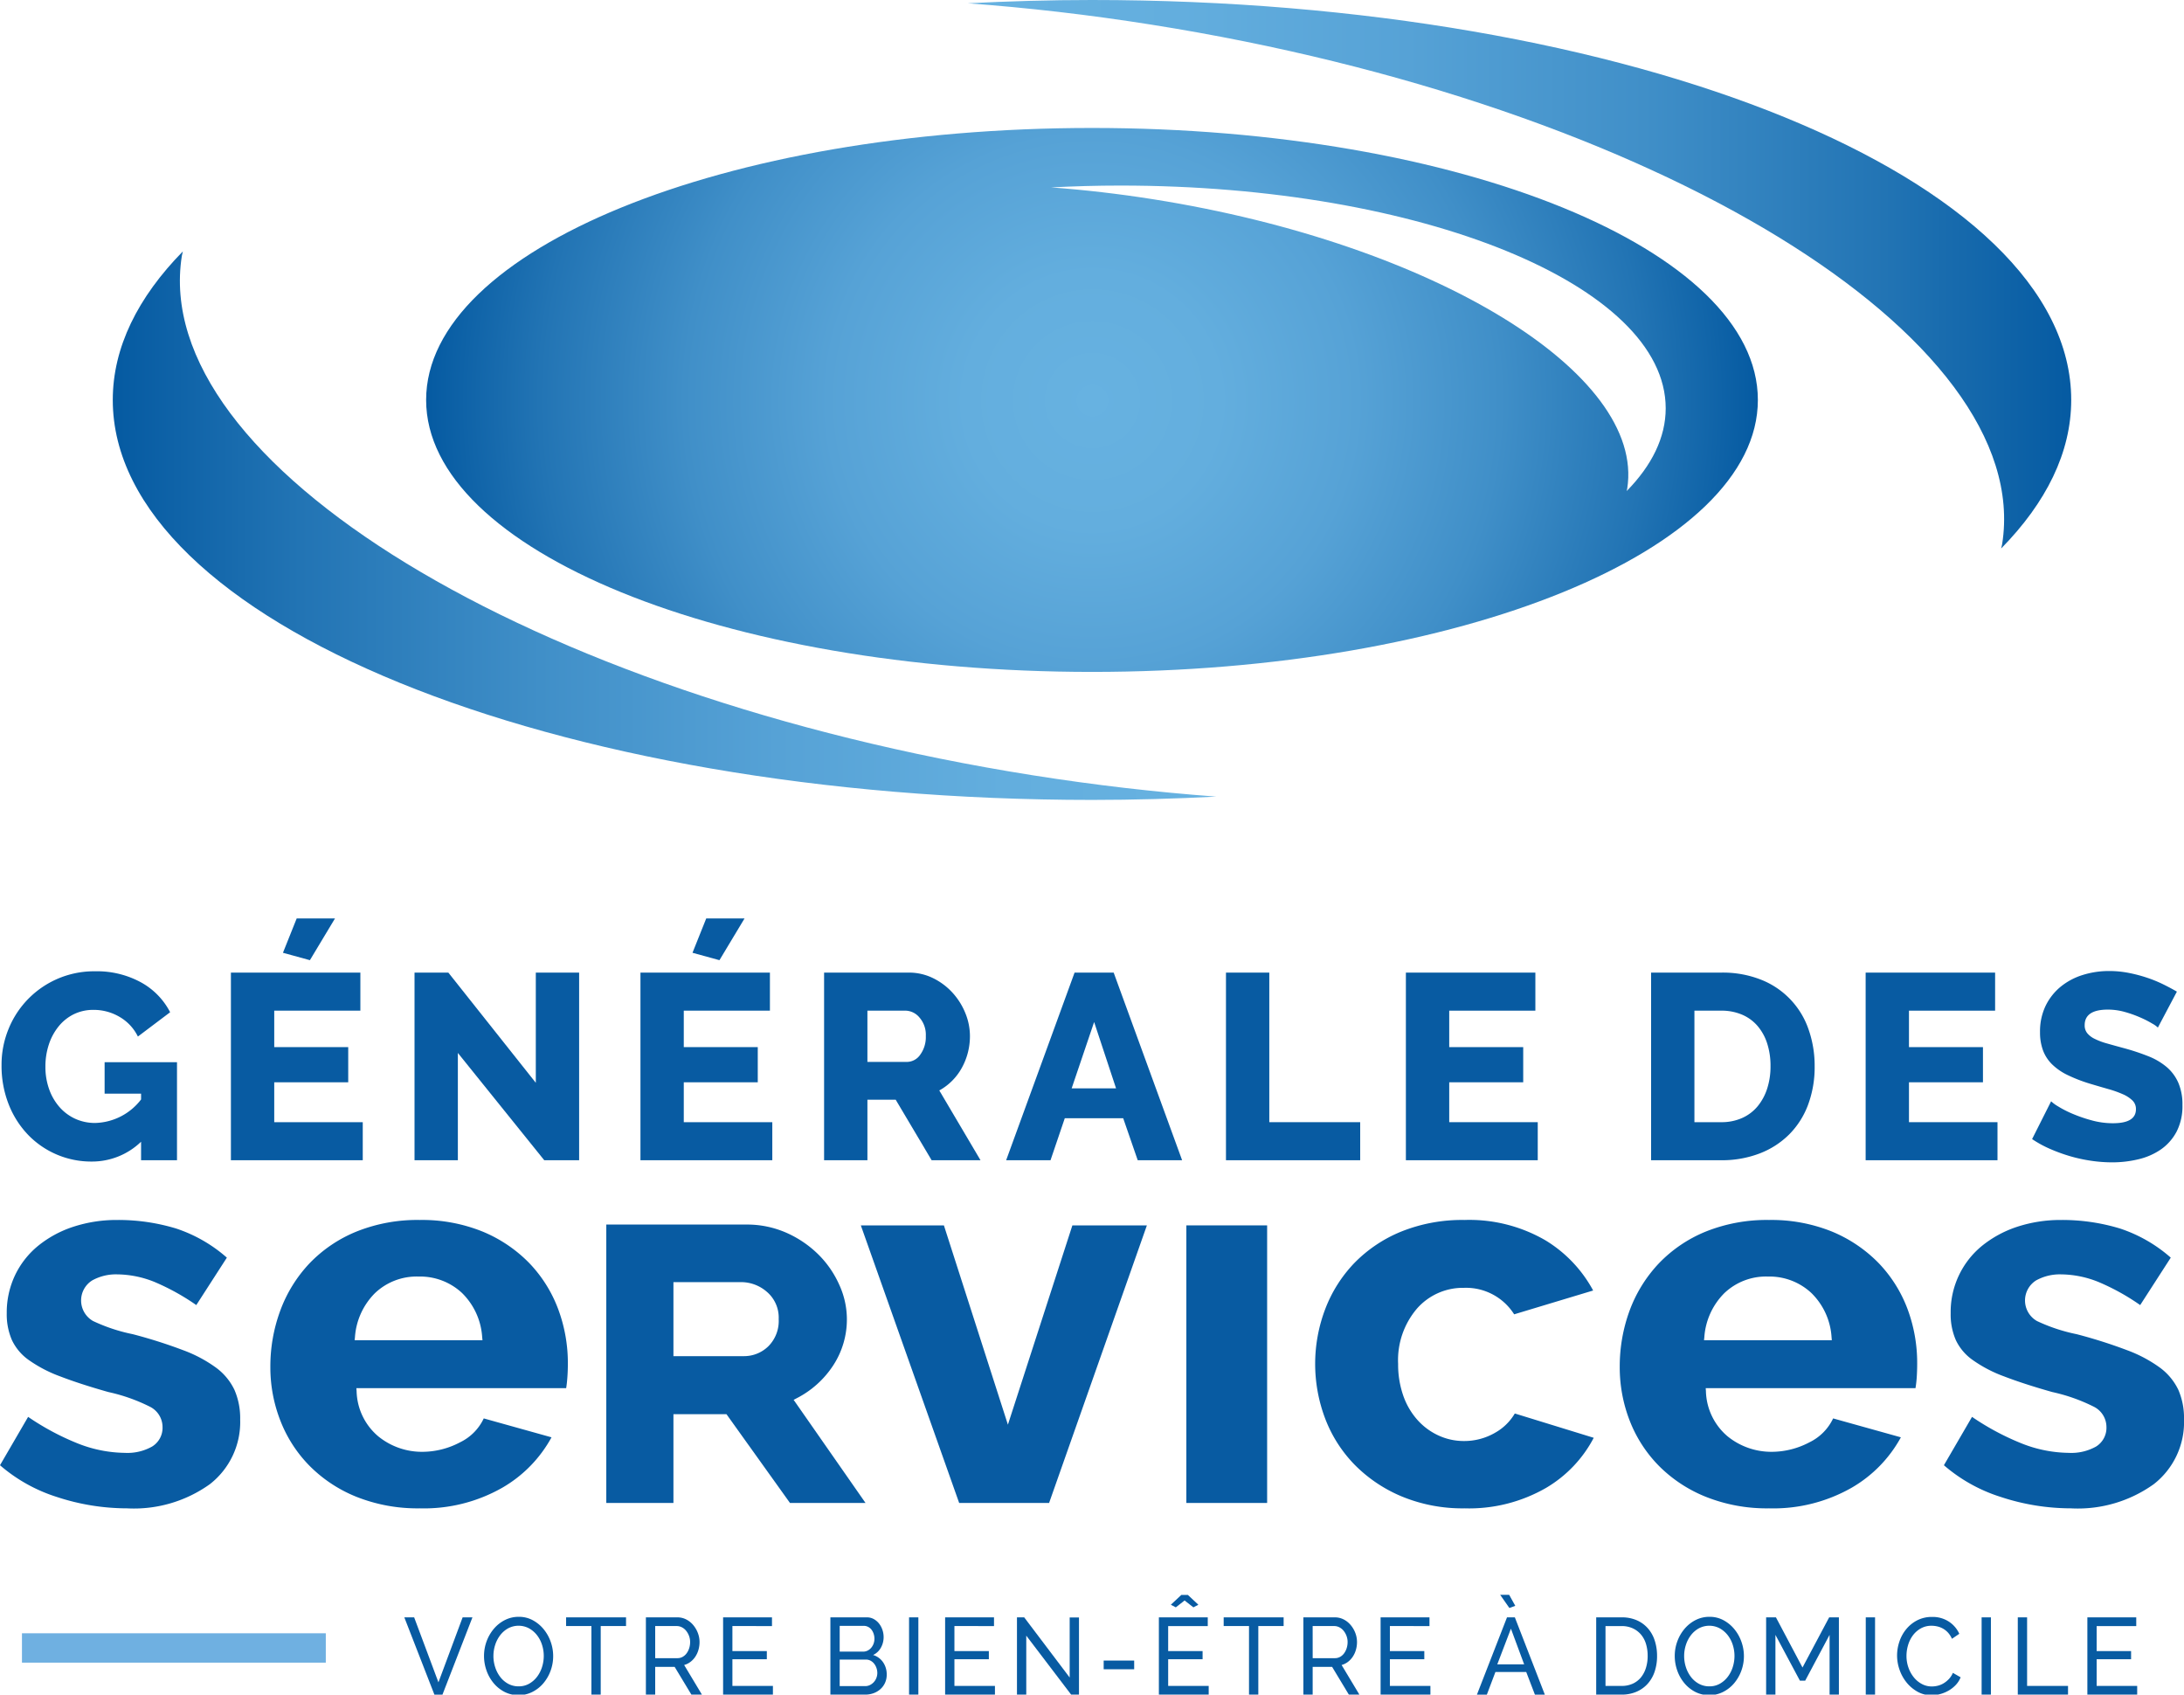
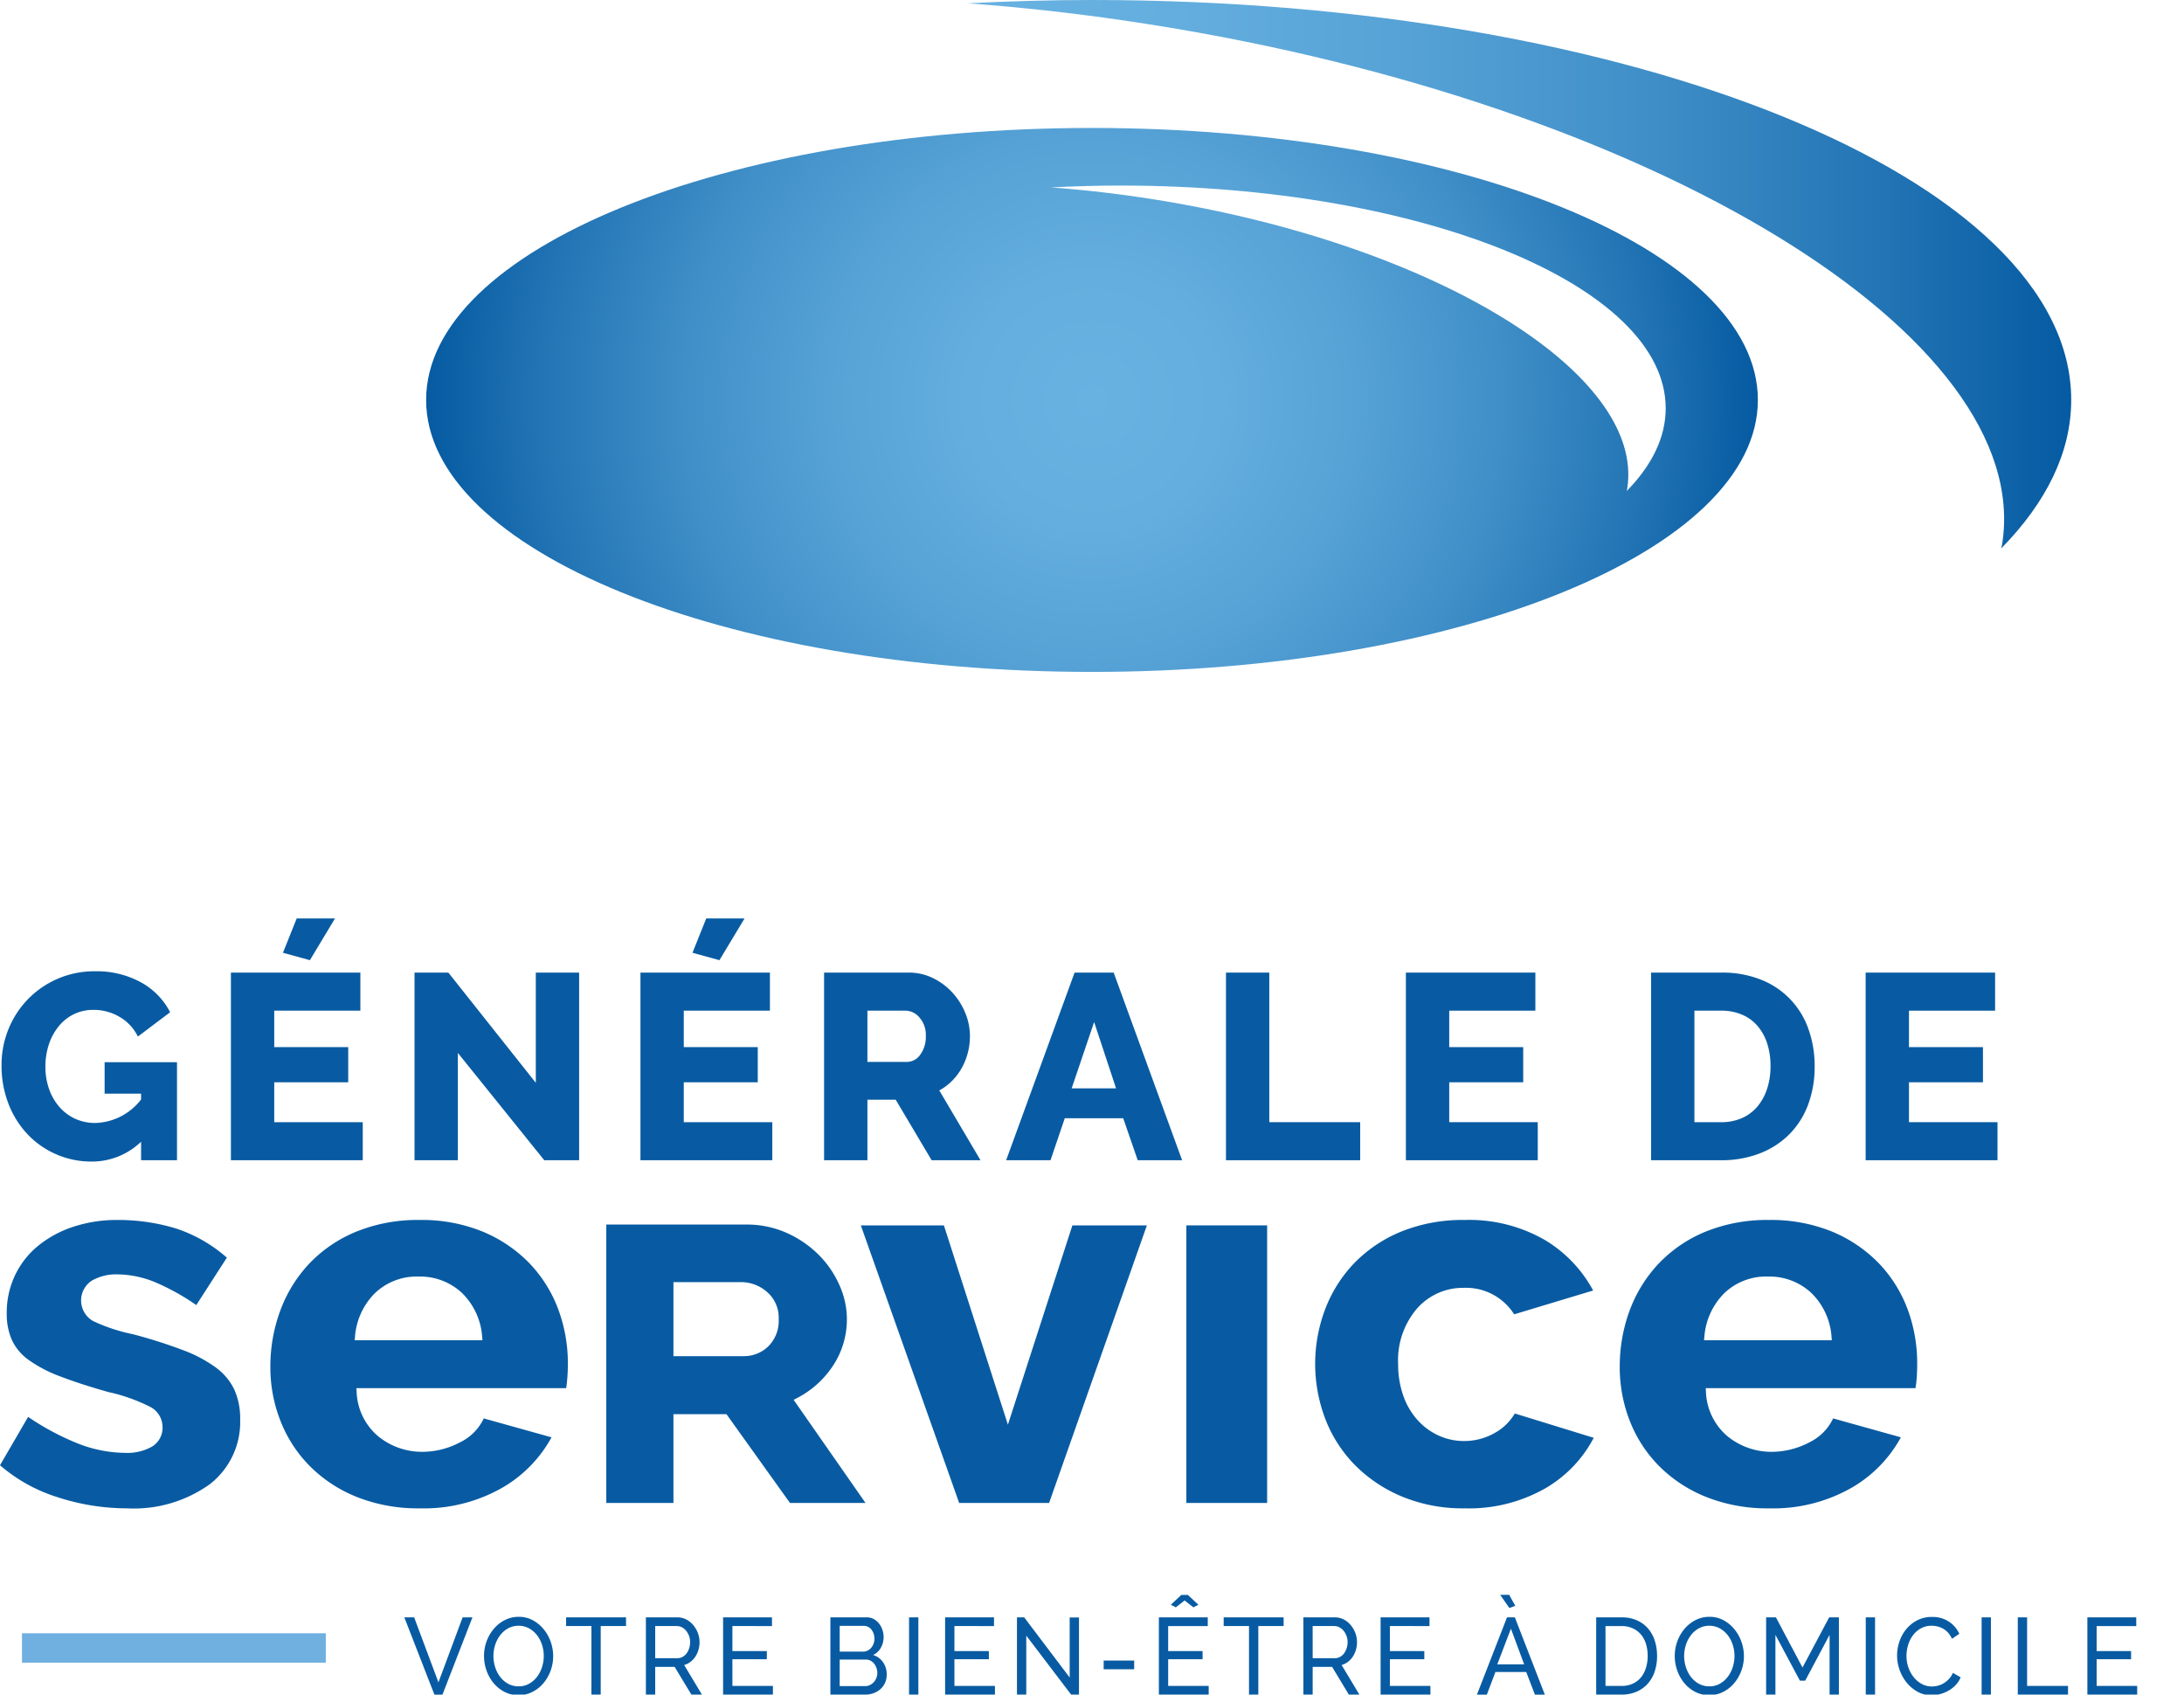
<svg xmlns="http://www.w3.org/2000/svg" xmlns:xlink="http://www.w3.org/1999/xlink" id="Calque_1" data-name="Calque 1" viewBox="0 0 200.731 155.792">
  <defs>
    <clipPath id="clip-path" transform="translate(-12.975 -10.951)">
-       <path d="M23.34,47.706c0,20.299,40.293,36.756,90,36.756,3.872,0,7.677-.111,11.421-.304-5.491-.405-11.139-1.053-16.885-1.964-46.197-7.316-81.203-28.69-78.186-47.738.023-.135.065-.266.091-.402-4.141,4.222-6.441,8.826-6.441,13.652" style="fill:none" />
-     </clipPath>
+       </clipPath>
    <linearGradient id="Dégradé_sans_nom_4" x1="-279.732" y1="400.915" x2="-278.732" y2="400.915" gradientTransform="matrix(101.421, 0, 0, -101.421, 28381.108, 40709.607)" gradientUnits="userSpaceOnUse">
      <stop offset="0" stop-color="#065ba2" />
      <stop offset="0.005" stop-color="#065ba2" />
      <stop offset="0.169" stop-color="#2274b4" />
      <stop offset="0.387" stop-color="#408fc8" />
      <stop offset="0.602" stop-color="#56a2d6" />
      <stop offset="0.809" stop-color="#63aede" />
      <stop offset="1" stop-color="#67b2e1" />
    </linearGradient>
    <clipPath id="clip-path-2" transform="translate(-12.975 -10.951)">
      <path d="M113.34,10.951c-3.872,0-7.677.109-11.42.304,5.49.402,11.138,1.051,16.882,1.962,46.195,7.315,81.206,28.69,78.19,47.737-.021.136-.063.268-.09.401,4.139-4.219,6.438-8.824,6.438-13.649C203.34,27.405,163.046,10.951,113.34,10.951Z" style="fill:none" />
    </clipPath>
    <linearGradient id="Dégradé_sans_nom_2" x1="-279.732" y1="400.915" x2="-278.732" y2="400.915" gradientTransform="matrix(101.42, 0, 0, -101.42, 28459.38, 40686.065)" gradientUnits="userSpaceOnUse">
      <stop offset="0" stop-color="#67b2e1" />
      <stop offset="0.191" stop-color="#63aede" />
      <stop offset="0.398" stop-color="#56a2d6" />
      <stop offset="0.613" stop-color="#408fc8" />
      <stop offset="0.831" stop-color="#2274b4" />
      <stop offset="0.995" stop-color="#065ba2" />
      <stop offset="1" stop-color="#065ba2" />
    </linearGradient>
    <clipPath id="clip-path-3" transform="translate(-12.975 -10.951)">
      <path d="M162.532,55.854c1.681-10.608-17.819-22.512-43.548-26.588-3.199-.507-6.344-.869-9.403-1.093,2.084-.108,4.206-.169,6.361-.169,27.685,0,50.127,9.165,50.127,20.47,0,2.689-1.28,5.254-3.586,7.604.015-.075.039-.148.049-.224m-110.392-8.148c0,13.803,27.4,24.993,61.199,24.993,33.804,0,61.201-11.19,61.201-24.993,0-13.804-27.397-24.995-61.201-24.995-33.799,0-61.199,11.191-61.199,24.995" style="fill:none" />
    </clipPath>
    <radialGradient id="Dégradé_sans_nom_3" cx="-277.816" cy="402.168" r="1" gradientTransform="matrix(61.2, 0, 0, -61.2, 17102.751, 24649.486)" xlink:href="#Dégradé_sans_nom_2" />
    <clipPath id="clip-path-4" transform="translate(-12.975 -10.951)">
      <rect x="12.975" y="10.95" width="200.731" height="155.733" style="fill:none" />
    </clipPath>
  </defs>
  <g style="clip-path:url(#clip-path)">
    <rect x="10.365" y="23.103" width="101.421" height="50.408" style="fill:url(#Dégradé_sans_nom_4)" />
  </g>
  <g style="clip-path:url(#clip-path-2)">
    <rect x="88.945" width="101.42" height="50.404" style="fill:url(#Dégradé_sans_nom_2)" />
  </g>
  <g style="clip-path:url(#clip-path-3)">
    <rect x="39.165" y="11.76" width="122.4" height="49.988" style="fill:url(#Dégradé_sans_nom_3)" />
  </g>
  <g style="clip-path:url(#clip-path-4)">
    <path d="M21.715,100.21a8.474,8.474,0,0,0-7.941,5.27,8.637,8.637,0,0,0-.656,3.351,9.611,9.611,0,0,0,.656,3.607,8.53,8.53,0,0,0,1.785,2.804,8.059,8.059,0,0,0,5.841,2.453,6.488,6.488,0,0,0,4.541-1.821v1.7h3.302v-9.01h-6.653v2.89h3.351v.535a5.485,5.485,0,0,1-4.202,2.16,4.365,4.365,0,0,1-1.858-.388,4.304,4.304,0,0,1-1.444-1.081,5.02,5.02,0,0,1-.948-1.639,6.08,6.08,0,0,1-.34-2.064,6.432,6.432,0,0,1,.316-2.041,5.216,5.216,0,0,1,.899-1.663,4.153,4.153,0,0,1,1.395-1.117,4.061,4.061,0,0,1,1.81-.4,4.669,4.669,0,0,1,2.392.643,4.235,4.235,0,0,1,1.688,1.809l2.963-2.234a6.554,6.554,0,0,0-2.696-2.756,8.447,8.447,0,0,0-4.201-1.008" transform="translate(-12.975 -10.951)" style="fill:#085ba2" />
  </g>
  <path d="M43.765,95.353h-3.521l-1.263,3.156,2.477.681Zm2.332,4.978h-11.899v17.242h12.118v-3.497h-8.136v-3.666h6.8v-3.231h-6.8v-3.351h7.917Z" transform="translate(-12.975 -10.951)" style="fill:#085ba2" />
  <polygon points="53.228 89.381 49.246 89.381 49.246 99.508 41.208 89.381 38.099 89.381 38.099 106.623 42.082 106.623 42.082 96.763 50.022 106.623 53.228 106.623 53.228 89.381" style="fill:#085ba2" />
  <path d="M81.406,95.353h-3.521l-1.263,3.156,2.477.681Zm2.332,4.978h-11.899v17.242h12.118v-3.497h-8.136v-3.666h6.8v-3.231h-6.8v-3.351h7.917Z" transform="translate(-12.975 -10.951)" style="fill:#085ba2" />
  <g style="clip-path:url(#clip-path-4)">
    <path d="M96.488,100.331H88.717v17.242h3.982v-5.561h2.599l3.302,5.561h4.493l-3.788-6.412a5.256,5.256,0,0,0,2.063-2.063,5.965,5.965,0,0,0,.559-1.397,6.079,6.079,0,0,0,.195-1.542,5.577,5.577,0,0,0-.425-2.112,6.265,6.265,0,0,0-1.178-1.87,5.979,5.979,0,0,0-1.785-1.336,5.004,5.004,0,0,0-2.246-.51m-3.789,8.208v-4.711H96.22a1.71,1.71,0,0,1,1.263.631,2.41,2.41,0,0,1,.583,1.7,2.741,2.741,0,0,1-.51,1.712,1.497,1.497,0,0,1-1.214.668Z" transform="translate(-12.975 -10.951)" style="fill:#085ba2" />
  </g>
  <path d="M115.332,100.331h-3.593l-6.289,17.243h4.078l1.312-3.862h5.367l1.336,3.862h4.08Zm-3.861,10.637,2.065-6.095,2.015,6.095Z" transform="translate(-12.975 -10.951)" style="fill:#085ba2" />
  <polygon points="116.661 89.381 112.679 89.381 112.679 106.623 125.015 106.623 125.015 103.126 116.661 103.126 116.661 89.381" style="fill:#085ba2" />
  <polygon points="141.115 89.381 129.215 89.381 129.215 106.623 141.334 106.623 141.334 103.126 133.198 103.126 133.198 99.46 139.998 99.46 139.998 96.229 133.198 96.229 133.198 92.878 141.115 92.878 141.115 89.381" style="fill:#085ba2" />
  <g style="clip-path:url(#clip-path-4)">
    <path d="M171.162,100.332h-6.435v17.242h6.435a9.667,9.667,0,0,0,3.533-.62,7.769,7.769,0,0,0,2.72-1.748,7.617,7.617,0,0,0,1.736-2.72,9.906,9.906,0,0,0,.608-3.558,10.064,10.064,0,0,0-.547-3.34,7.519,7.519,0,0,0-4.31-4.577,9.529,9.529,0,0,0-3.74-.679m-2.453,13.745v-10.248h2.453a4.803,4.803,0,0,1,1.918.364,3.868,3.868,0,0,1,1.433,1.044,4.633,4.633,0,0,1,.886,1.616,6.665,6.665,0,0,1,.304,2.075,6.593,6.593,0,0,1-.304,2.052,4.926,4.926,0,0,1-.874,1.628,3.927,3.927,0,0,1-1.421,1.08,4.625,4.625,0,0,1-1.942.389Z" transform="translate(-12.975 -10.951)" style="fill:#085ba2" />
  </g>
  <polygon points="183.37 89.381 171.471 89.381 171.471 106.623 183.589 106.623 183.589 103.126 175.453 103.126 175.453 99.46 182.253 99.46 182.253 96.229 175.453 96.229 175.453 92.878 183.37 92.878 183.37 89.381" style="fill:#085ba2" />
  <g style="clip-path:url(#clip-path-4)">
-     <path d="M206.836,100.186a8.044,8.044,0,0,0-2.44.364,6.044,6.044,0,0,0-2.029,1.08,5.238,5.238,0,0,0-1.384,1.761,5.427,5.427,0,0,0-.51,2.404,4.74,4.74,0,0,0,.28,1.7,3.541,3.541,0,0,0,.85,1.287,5.374,5.374,0,0,0,1.445.983,14.169,14.169,0,0,0,2.064.79q.899.269,1.663.486a9.697,9.697,0,0,1,1.324.473,2.967,2.967,0,0,1,.873.572,1.083,1.083,0,0,1,.317.801q0,1.288-2.113,1.287a7.346,7.346,0,0,1-1.967-.268,13.284,13.284,0,0,1-1.761-.607,9.529,9.529,0,0,1-1.324-.679,3.422,3.422,0,0,1-.631-.462l-1.748,3.472a10.142,10.142,0,0,0,1.64.899,15.354,15.354,0,0,0,1.832.668,14.077,14.077,0,0,0,1.943.425,13.301,13.301,0,0,0,1.943.146,10.229,10.229,0,0,0,2.404-.28,6.112,6.112,0,0,0,2.065-.898,4.623,4.623,0,0,0,1.445-1.627,5.113,5.113,0,0,0,.546-2.464,5.019,5.019,0,0,0-.377-2.041,4.026,4.026,0,0,0-1.068-1.445,6.019,6.019,0,0,0-1.688-.995,20.585,20.585,0,0,0-2.234-.741q-.898-.243-1.578-.437a6.161,6.161,0,0,1-1.129-.425,2.008,2.008,0,0,1-.68-.522,1.132,1.132,0,0,1-.232-.728q0-1.434,2.138-1.434a5.748,5.748,0,0,1,1.554.218,10.733,10.733,0,0,1,1.432.511,9.401,9.401,0,0,1,1.093.559,2.388,2.388,0,0,1,.511.364l1.748-3.303c-.389-.227-.814-.452-1.275-.68a11.963,11.963,0,0,0-1.494-.607,13.328,13.328,0,0,0-1.675-.437,9.304,9.304,0,0,0-1.773-.17" transform="translate(-12.975 -10.951)" style="fill:#085ba2" />
    <path d="M23.751,123.064a12.806,12.806,0,0,0-4.058.631,10.083,10.083,0,0,0-3.212,1.743,7.86,7.86,0,0,0-2.114,2.685,7.972,7.972,0,0,0-.772,3.512,5.924,5.924,0,0,0,.477,2.47,4.713,4.713,0,0,0,1.553,1.834,12.377,12.377,0,0,0,2.891,1.503c1.192.46,2.675.942,4.413,1.433a16.219,16.219,0,0,1,3.798,1.337,2.094,2.094,0,0,1,1.187,1.874,2.018,2.018,0,0,1-.956,1.798,4.632,4.632,0,0,1-2.511.582,12.086,12.086,0,0,1-4.428-.907,23.636,23.636,0,0,1-4.459-2.4l-2.585,4.444a14.788,14.788,0,0,0,5.205,2.91,20.641,20.641,0,0,0,6.462,1.052,11.994,11.994,0,0,0,7.625-2.224,7.231,7.231,0,0,0,2.782-5.947,6.532,6.532,0,0,0-.527-2.72,5.448,5.448,0,0,0-1.659-2.014,12.399,12.399,0,0,0-3.035-1.622,45.508,45.508,0,0,0-4.654-1.479,15.878,15.878,0,0,1-3.652-1.212,2.174,2.174,0,0,1-.075-3.727,4.493,4.493,0,0,1,2.304-.557,9.367,9.367,0,0,1,3.462.712,21.072,21.072,0,0,1,3.803,2.11l2.81-4.359a13.43,13.43,0,0,0-4.674-2.68,18.282,18.282,0,0,0-5.401-.782" transform="translate(-12.975 -10.951)" style="fill:#085ba2" />
    <path d="M51.546,123.064a15.003,15.003,0,0,0-5.821,1.071,12.527,12.527,0,0,0-4.304,2.916,12.695,12.695,0,0,0-2.67,4.299,14.766,14.766,0,0,0-.927,5.235,13.416,13.416,0,0,0,.927,4.94,12.17,12.17,0,0,0,2.695,4.153,12.779,12.779,0,0,0,4.322,2.84,15.177,15.177,0,0,0,5.778,1.047,14.531,14.531,0,0,0,7.599-1.898,11.949,11.949,0,0,0,4.52-4.629l-6.228-1.738a4.621,4.621,0,0,1-2.184,2.199,7.425,7.425,0,0,1-3.462.871,6.36,6.36,0,0,1-4.043-1.417,5.604,5.604,0,0,1-1.998-4.169l-.021-.265h19.282c.045-.276.081-.591.106-.932.035-.445.05-.896.05-1.348a14.189,14.189,0,0,0-.902-5.015,12.334,12.334,0,0,0-2.645-4.198,12.822,12.822,0,0,0-4.278-2.891,14.829,14.829,0,0,0-5.796-1.071m-5.977,11.051.03-.281a6.323,6.323,0,0,1,1.834-4.042,5.553,5.553,0,0,1,4.013-1.528,5.641,5.641,0,0,1,3.987,1.504,6.23,6.23,0,0,1,1.859,4.071l.029.276Z" transform="translate(-12.975 -10.951)" style="fill:#085ba2" />
    <path d="M81.564,123.485h-12.865v25.585h6.171v-8.156h4.875l5.837,8.156h6.943l-6.608-9.478.255-.131a8.796,8.796,0,0,0,3.402-3.06,7.715,7.715,0,0,0,1.238-4.224,7.624,7.624,0,0,0-.702-3.161,9.165,9.165,0,0,0-1.914-2.776,9.852,9.852,0,0,0-2.915-1.988,8.972,8.972,0,0,0-3.717-.767m-6.694,12.094v-6.803h6.227a3.607,3.607,0,0,1,2.36.891,3.11,3.11,0,0,1,1.087,2.51,3.288,3.288,0,0,1-.956,2.5,3.198,3.198,0,0,1-2.26.902Z" transform="translate(-12.975 -10.951)" style="fill:#085ba2" />
  </g>
  <polygon points="105.41 112.61 98.562 112.61 92.636 130.925 86.754 112.61 79.119 112.61 88.157 138.119 96.422 138.119 105.41 112.61" style="fill:#085ba2" />
  <rect x="109.038" y="112.61" width="7.424" height="25.509" style="fill:#085ba2" />
  <g style="clip-path:url(#clip-path-4)">
    <path d="M147.573,123.064a14.997,14.997,0,0,0-5.822,1.071,12.716,12.716,0,0,0-4.304,2.891,12.538,12.538,0,0,0-2.67,4.224,14.179,14.179,0,0,0,0,10.08,12.343,12.343,0,0,0,2.696,4.222,13.226,13.226,0,0,0,4.328,2.916,14.574,14.574,0,0,0,5.772,1.097,14.184,14.184,0,0,0,7.524-1.893,11.561,11.561,0,0,0,4.358-4.59l-7.254-2.234a4.864,4.864,0,0,1-1.828,1.779,5.645,5.645,0,0,1-2.851.751,5.547,5.547,0,0,1-2.36-.52,5.875,5.875,0,0,1-1.937-1.449,6.625,6.625,0,0,1-1.288-2.234,8.662,8.662,0,0,1-.461-2.886,7.295,7.295,0,0,1,1.722-5.069,5.619,5.619,0,0,1,4.324-1.919,5.232,5.232,0,0,1,4.619,2.434l7.26-2.189a12.101,12.101,0,0,0-4.379-4.608,13.927,13.927,0,0,0-7.449-1.874" transform="translate(-12.975 -10.951)" style="fill:#085ba2" />
    <path d="M175.566,123.064a15.045,15.045,0,0,0-5.825,1.071,12.515,12.515,0,0,0-4.299,2.916,12.739,12.739,0,0,0-2.675,4.299,14.875,14.875,0,0,0-.922,5.235,13.515,13.515,0,0,0,.922,4.94,12.2,12.2,0,0,0,2.695,4.153,12.781,12.781,0,0,0,4.329,2.84,15.122,15.122,0,0,0,5.775,1.047,14.542,14.542,0,0,0,7.6-1.898,11.967,11.967,0,0,0,4.519-4.629l-6.227-1.738a4.648,4.648,0,0,1-2.184,2.199,7.44,7.44,0,0,1-3.462.871,6.386,6.386,0,0,1-4.048-1.417,5.616,5.616,0,0,1-1.998-4.169l-.02-.265h19.282c.045-.276.085-.591.11-.937.03-.436.045-.886.045-1.343a14.185,14.185,0,0,0-.896-5.015,12.337,12.337,0,0,0-2.646-4.198,12.848,12.848,0,0,0-4.277-2.891,14.871,14.871,0,0,0-5.798-1.071m-5.975,11.051.029-.281a6.329,6.329,0,0,1,1.835-4.042,5.542,5.542,0,0,1,4.012-1.528,5.638,5.638,0,0,1,3.983,1.504,6.21,6.21,0,0,1,1.863,4.071l.025.276Z" transform="translate(-12.975 -10.951)" style="fill:#085ba2" />
-     <path d="M202.415,123.064a12.806,12.806,0,0,0-4.058.631,10.193,10.193,0,0,0-3.212,1.743,7.847,7.847,0,0,0-2.884,6.197,5.896,5.896,0,0,0,.475,2.47,4.678,4.678,0,0,0,1.558,1.834,12.224,12.224,0,0,0,2.885,1.503c1.193.46,2.676.942,4.414,1.433a16.201,16.201,0,0,1,3.798,1.337,2.094,2.094,0,0,1,1.187,1.874,2.026,2.026,0,0,1-.951,1.798,4.66,4.66,0,0,1-2.516.582,12.082,12.082,0,0,1-4.428-.907,23.667,23.667,0,0,1-4.459-2.4l-2.585,4.444a14.759,14.759,0,0,0,5.21,2.91,20.589,20.589,0,0,0,6.458,1.052,11.993,11.993,0,0,0,7.624-2.224,7.226,7.226,0,0,0,2.776-5.947,6.518,6.518,0,0,0-.521-2.72,5.454,5.454,0,0,0-1.658-2.014,12.426,12.426,0,0,0-3.036-1.622,45.508,45.508,0,0,0-4.654-1.479,15.908,15.908,0,0,1-3.653-1.212,2.176,2.176,0,0,1-.075-3.727,4.502,4.502,0,0,1,2.305-.557,9.367,9.367,0,0,1,3.462.712,20.737,20.737,0,0,1,3.802,2.11l2.811-4.359a13.425,13.425,0,0,0-4.675-2.68,18.266,18.266,0,0,0-5.4-.782" transform="translate(-12.975 -10.951)" style="fill:#085ba2" />
  </g>
  <rect x="2.018" y="150.095" width="27.926" height="2.7" style="fill:#6fb0e1" />
  <g style="clip-path:url(#clip-path-4)">
    <path d="M51.04,159.584l2.232,5.97,2.223-5.97h.902l-2.755,7.1h-.741l-2.764-7.1Z" transform="translate(-12.975 -10.951)" style="fill:#085ba2" />
    <path d="M60.634,166.733a2.762,2.762,0,0,1-1.297-.305,3.219,3.219,0,0,1-1.002-.811,3.709,3.709,0,0,1-.646-1.154,3.985,3.985,0,0,1-.228-1.33,3.862,3.862,0,0,1,.242-1.36,3.778,3.778,0,0,1,.67-1.149,3.237,3.237,0,0,1,1.012-.796,2.776,2.776,0,0,1,1.268-.295,2.661,2.661,0,0,1,1.292.315,3.346,3.346,0,0,1,.998.825,3.8,3.8,0,0,1,.646,1.154,3.929,3.929,0,0,1,.228,1.315,3.873,3.873,0,0,1-.242,1.36,3.776,3.776,0,0,1-.665,1.145,3.211,3.211,0,0,1-1.007.79A2.764,2.764,0,0,1,60.634,166.733Zm-2.309-3.6a3.324,3.324,0,0,0,.167,1.045,2.927,2.927,0,0,0,.47.895,2.291,2.291,0,0,0,.731.62,1.974,1.974,0,0,0,.95.23,1.916,1.916,0,0,0,.969-.245,2.399,2.399,0,0,0,.727-.64,2.915,2.915,0,0,0,.456-.895,3.357,3.357,0,0,0,.157-1.01,3.319,3.319,0,0,0-.166-1.045,2.822,2.822,0,0,0-.475-.891,2.415,2.415,0,0,0-.731-.614,2.045,2.045,0,0,0-1.905.01,2.368,2.368,0,0,0-.727.63,2.915,2.915,0,0,0-.461.89A3.298,3.298,0,0,0,58.326,163.133Z" transform="translate(-12.975 -10.951)" style="fill:#085ba2" />
    <path d="M70.514,160.383H68.187v6.3H67.332v-6.3H65.005v-.8h5.51Z" transform="translate(-12.975 -10.951)" style="fill:#085ba2" />
    <path d="M72.339,166.683v-7.1h2.888a1.755,1.755,0,0,1,.822.194,2.073,2.073,0,0,1,.646.521,2.516,2.516,0,0,1,.423.729,2.338,2.338,0,0,1,.152.825,2.559,2.559,0,0,1-.1.715,2.253,2.253,0,0,1-.285.625,1.965,1.965,0,0,1-.446.48,1.726,1.726,0,0,1-.584.29l1.634,2.72h-.969l-1.539-2.55H73.194v2.55Zm.855-3.35H75.236a.96.96,0,0,0,.479-.12,1.155,1.155,0,0,0,.366-.325,1.603,1.603,0,0,0,.238-.475,1.846,1.846,0,0,0,.085-.561,1.585,1.585,0,0,0-.1-.564,1.692,1.692,0,0,0-.266-.471,1.205,1.205,0,0,0-.39-.319,1.008,1.008,0,0,0-.47-.115H73.194Z" transform="translate(-12.975 -10.951)" style="fill:#085ba2" />
    <path d="M84.014,165.883v.8h-4.579v-7.1h4.493v.8H80.29v2.3h3.164v.75H80.29v2.45Z" transform="translate(-12.975 -10.951)" style="fill:#085ba2" />
    <path d="M94.473,164.853a1.769,1.769,0,0,1-.157.75,1.743,1.743,0,0,1-.427.58,1.94,1.94,0,0,1-.627.37,2.211,2.211,0,0,1-.765.13H89.296v-7.1h3.354a1.279,1.279,0,0,1,.636.159,1.626,1.626,0,0,1,.485.415,1.943,1.943,0,0,1,.309.58,2.05,2.05,0,0,1,.109.655,1.976,1.976,0,0,1-.252.98,1.575,1.575,0,0,1-.717.67,1.7,1.7,0,0,1,.917.665A1.956,1.956,0,0,1,94.473,164.853ZM90.151,160.363v2.37h2.147a.921.921,0,0,0,.418-.095,1.051,1.051,0,0,0,.328-.255,1.237,1.237,0,0,0,.219-.375,1.286,1.286,0,0,0,.081-.455,1.423,1.423,0,0,0-.076-.47,1.278,1.278,0,0,0-.204-.381.91.91,0,0,0-.313-.25.896.896,0,0,0-.394-.09Zm3.458,4.33a1.37,1.37,0,0,0-.081-.465,1.33,1.33,0,0,0-.218-.395,1.044,1.044,0,0,0-.328-.271.887.887,0,0,0-.418-.1H90.151v2.439h2.346a.964.964,0,0,0,.437-.1,1.204,1.204,0,0,0,.589-.65A1.264,1.264,0,0,0,93.609,164.693Z" transform="translate(-12.975 -10.951)" style="fill:#085ba2" />
    <path d="M96.526,166.683v-7.1h.855v7.1Z" transform="translate(-12.975 -10.951)" style="fill:#085ba2" />
    <path d="M104.42,165.883v.8H99.841v-7.1h4.493v.8H100.696v2.3h3.164v.75H100.696v2.45Z" transform="translate(-12.975 -10.951)" style="fill:#085ba2" />
    <path d="M107.299,161.263v5.42h-.855v-7.1h.665l4.18,5.529v-5.52h.855v7.09h-.722Z" transform="translate(-12.975 -10.951)" style="fill:#085ba2" />
    <path d="M114.414,164.353v-.8h2.803v.8Z" transform="translate(-12.975 -10.951)" style="fill:#085ba2" />
    <path d="M124.066,165.883v.8H119.487v-7.1h4.493v.8h-3.639v2.3h3.164v.75h-3.164v2.45Zm-3.478-7.46.96-.9h.607l.96.9-.456.24-.808-.631-.808.631Z" transform="translate(-12.975 -10.951)" style="fill:#085ba2" />
    <path d="M130.953,160.383h-2.327v6.3h-.855v-6.3H125.443v-.8h5.51Z" transform="translate(-12.975 -10.951)" style="fill:#085ba2" />
    <path d="M132.768,166.683v-7.1h2.888a1.753,1.753,0,0,1,.821.194,2.075,2.075,0,0,1,.646.521,2.515,2.515,0,0,1,.423.729,2.349,2.349,0,0,1,.151.825,2.559,2.559,0,0,1-.1.715,2.239,2.239,0,0,1-.285.625,1.956,1.956,0,0,1-.446.48,1.724,1.724,0,0,1-.584.29l1.634,2.72h-.969l-1.539-2.55h-1.786v2.55Zm.855-3.35h2.043a.963.963,0,0,0,.479-.12,1.148,1.148,0,0,0,.365-.325,1.615,1.615,0,0,0,.238-.475,1.861,1.861,0,0,0,.085-.561,1.585,1.585,0,0,0-.1-.564,1.691,1.691,0,0,0-.266-.471,1.216,1.216,0,0,0-.39-.319,1.01,1.01,0,0,0-.471-.115h-1.985Z" transform="translate(-12.975 -10.951)" style="fill:#085ba2" />
    <path d="M144.444,165.883v.8h-4.579v-7.1h4.493v.8H140.719v2.3h3.164v.75H140.719v2.45Z" transform="translate(-12.975 -10.951)" style="fill:#085ba2" />
    <path d="M151.483,159.584h.722l2.755,7.1h-.912l-.798-2.08h-2.831l-.788,2.08h-.912Zm1.577,4.319-1.216-3.279-1.255,3.279Zm-2.204-6.39h.826l.561,1.01-.541.2Z" transform="translate(-12.975 -10.951)" style="fill:#085ba2" />
    <path d="M159.681,166.683v-7.1h2.337a3.386,3.386,0,0,1,1.42.279,2.917,2.917,0,0,1,1.021.761,3.187,3.187,0,0,1,.612,1.125,4.507,4.507,0,0,1,.204,1.375,4.426,4.426,0,0,1-.228,1.465,3.181,3.181,0,0,1-.655,1.12,2.937,2.937,0,0,1-1.031.72,3.419,3.419,0,0,1-1.344.255Zm4.73-3.56a3.716,3.716,0,0,0-.156-1.105,2.403,2.403,0,0,0-.466-.865,2.195,2.195,0,0,0-.755-.564,2.411,2.411,0,0,0-1.017-.205H160.536v5.5h1.482a2.421,2.421,0,0,0,1.03-.21,2.098,2.098,0,0,0,.751-.58,2.607,2.607,0,0,0,.456-.875A3.68,3.68,0,0,0,164.412,163.124Z" transform="translate(-12.975 -10.951)" style="fill:#085ba2" />
    <path d="M170.074,166.733a2.761,2.761,0,0,1-1.297-.305,3.214,3.214,0,0,1-1.002-.811,3.71,3.71,0,0,1-.646-1.154,3.984,3.984,0,0,1-.228-1.33,3.851,3.851,0,0,1,.242-1.36,3.768,3.768,0,0,1,.67-1.149,3.231,3.231,0,0,1,1.012-.796,2.773,2.773,0,0,1,1.268-.295,2.658,2.658,0,0,1,1.292.315,3.348,3.348,0,0,1,.998.825,3.799,3.799,0,0,1,.646,1.154,3.918,3.918,0,0,1,.229,1.315,3.873,3.873,0,0,1-.242,1.36,3.796,3.796,0,0,1-.665,1.145,3.218,3.218,0,0,1-1.008.79A2.761,2.761,0,0,1,170.074,166.733Zm-2.309-3.6a3.338,3.338,0,0,0,.166,1.045,2.928,2.928,0,0,0,.471.895,2.286,2.286,0,0,0,.731.62,1.974,1.974,0,0,0,.95.23,1.917,1.917,0,0,0,.969-.245,2.399,2.399,0,0,0,.727-.64,2.926,2.926,0,0,0,.456-.895,3.356,3.356,0,0,0,.156-1.01,3.305,3.305,0,0,0-.166-1.045,2.822,2.822,0,0,0-.475-.891,2.421,2.421,0,0,0-.731-.614,2.046,2.046,0,0,0-1.905.01,2.368,2.368,0,0,0-.727.63,2.926,2.926,0,0,0-.461.89A3.312,3.312,0,0,0,167.765,163.133Z" transform="translate(-12.975 -10.951)" style="fill:#085ba2" />
    <path d="M181.131,166.683V161.193l-2.242,4.21h-.484l-2.251-4.21v5.49h-.855v-7.1h.902l2.441,4.609,2.451-4.609h.894v7.1Z" transform="translate(-12.975 -10.951)" style="fill:#085ba2" />
    <path d="M184.457,166.683v-7.1h.854v7.1Z" transform="translate(-12.975 -10.951)" style="fill:#085ba2" />
    <path d="M187.335,163.084a3.977,3.977,0,0,1,.214-1.275,3.555,3.555,0,0,1,.627-1.14,3.178,3.178,0,0,1,1.012-.815,2.915,2.915,0,0,1,1.358-.31,2.732,2.732,0,0,1,1.548.43,2.636,2.636,0,0,1,.96,1.12l-.675.46a2.075,2.075,0,0,0-.365-.57,1.901,1.901,0,0,0-.466-.37,1.934,1.934,0,0,0-.518-.199,2.372,2.372,0,0,0-.522-.061,1.981,1.981,0,0,0-.993.245,2.332,2.332,0,0,0-.727.64,2.816,2.816,0,0,0-.441.891,3.455,3.455,0,0,0-.147.995,3.215,3.215,0,0,0,.176,1.064,2.986,2.986,0,0,0,.489.895,2.393,2.393,0,0,0,.741.619,1.919,1.919,0,0,0,.931.23,2.239,2.239,0,0,0,.546-.07,1.908,1.908,0,0,0,.537-.225,2.319,2.319,0,0,0,.479-.39,1.927,1.927,0,0,0,.366-.565l.712.41a2.211,2.211,0,0,1-.451.705,2.862,2.862,0,0,1-.655.515,3.256,3.256,0,0,1-.774.32,3.064,3.064,0,0,1-.798.109,2.591,2.591,0,0,1-1.272-.319,3.452,3.452,0,0,1-1.003-.835,3.89,3.89,0,0,1-.655-1.17A3.957,3.957,0,0,1,187.335,163.084Z" transform="translate(-12.975 -10.951)" style="fill:#085ba2" />
    <path d="M195.105,166.683v-7.1h.855v7.1Z" transform="translate(-12.975 -10.951)" style="fill:#085ba2" />
    <path d="M198.43,166.683v-7.1h.855v6.3h3.762v.8Z" transform="translate(-12.975 -10.951)" style="fill:#085ba2" />
    <path d="M209.403,165.883v.8h-4.579v-7.1h4.493v.8h-3.639v2.3h3.164v.75h-3.164v2.45Z" transform="translate(-12.975 -10.951)" style="fill:#085ba2" />
  </g>
</svg>